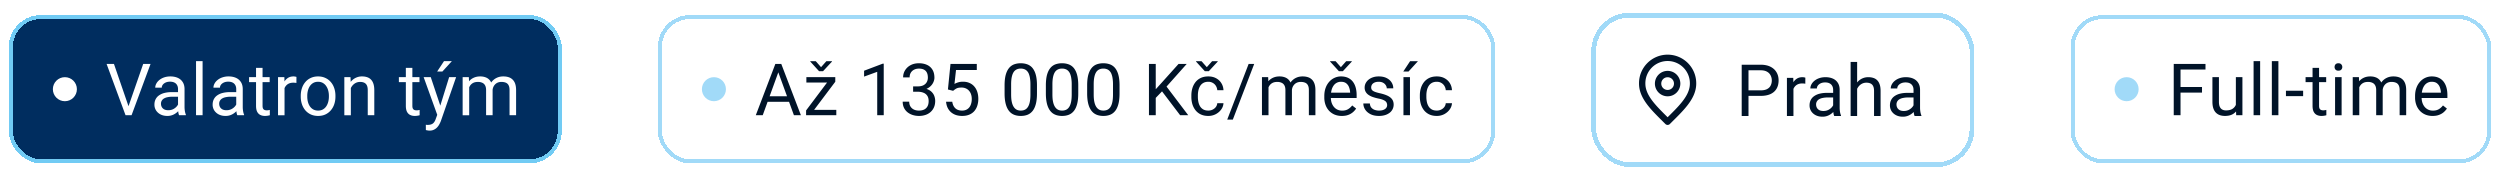
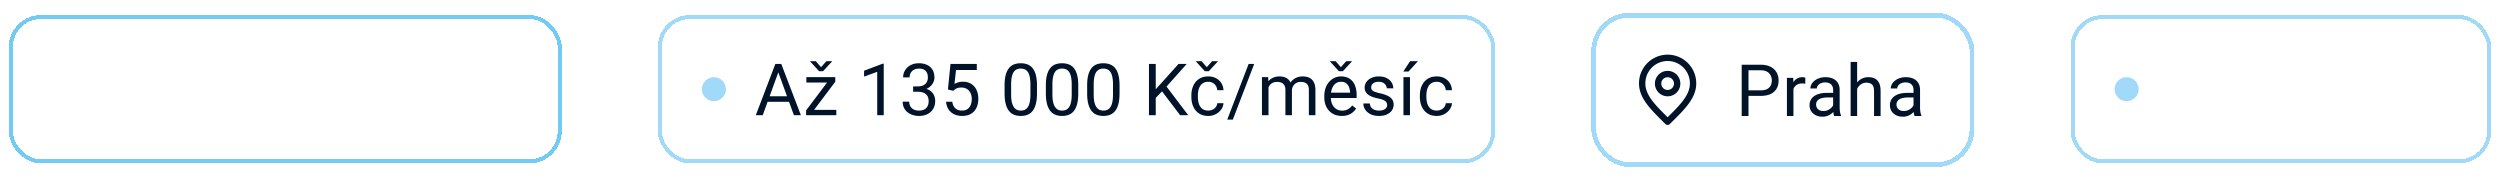
<svg xmlns="http://www.w3.org/2000/svg" width="624" height="45" fill="none">
  <g filter="url(#a)">
-     <rect x="2.195" y="2.761" width="138" height="37" rx="8" fill="#002D5F" shape-rendering="crispEdges" />
    <rect x="2.695" y="3.261" width="137" height="36" rx="7.5" stroke="#71CBF4" shape-rendering="crispEdges" />
    <circle cx="16.195" cy="21.261" r="3" fill="#fff" />
    <path d="m31.968 25.818 3.77-10.854h1.837L32.838 27.76h-1.31l.44-1.943Zm-3.524-10.854 3.735 10.854.466 1.943h-1.31l-4.728-12.797h1.837Zm15.991 11.17V21.24c0-.375-.076-.7-.228-.975a1.495 1.495 0 0 0-.668-.65c-.3-.153-.668-.23-1.108-.23-.41 0-.77.071-1.08.212-.306.14-.546.325-.721.553-.17.229-.255.475-.255.739h-1.626c0-.34.087-.677.263-1.011.176-.334.428-.636.756-.905a3.778 3.778 0 0 1 1.195-.65c.47-.165.99-.247 1.565-.247.691 0 1.3.117 1.828.352.533.234.95.589 1.248 1.063.305.469.457 1.058.457 1.767v4.43c0 .316.026.653.08 1.01.058.358.143.665.254.923v.14H44.7a3.04 3.04 0 0 1-.194-.746 6.036 6.036 0 0 1-.07-.88Zm.281-4.139.018 1.143H43.09a6.07 6.07 0 0 0-1.239.114 2.84 2.84 0 0 0-.914.325 1.546 1.546 0 0 0-.562.554 1.468 1.468 0 0 0-.194.764c0 .3.068.572.202.818.135.246.337.442.607.589.275.14.612.21 1.01.21.499 0 .938-.105 1.319-.316.38-.21.682-.469.905-.773.229-.305.352-.6.37-.888l.694.782c-.041.247-.153.519-.334.818a3.94 3.94 0 0 1-1.802 1.538 3.49 3.49 0 0 1-1.389.264c-.644 0-1.21-.127-1.696-.378a2.9 2.9 0 0 1-1.125-1.011 2.676 2.676 0 0 1-.396-1.433c0-.51.1-.958.3-1.345.199-.392.486-.717.86-.975a4.09 4.09 0 0 1 1.354-.598 7.139 7.139 0 0 1 1.767-.202h1.89Zm5.85-7.734v13.5H48.93v-13.5h1.635Zm8.397 11.874v-4.896c0-.375-.076-.7-.228-.975a1.495 1.495 0 0 0-.668-.65c-.3-.153-.668-.23-1.108-.23-.41 0-.77.071-1.08.212-.306.14-.546.325-.722.553-.17.229-.254.475-.254.739h-1.626c0-.34.087-.677.263-1.011.176-.334.428-.636.756-.905a3.778 3.778 0 0 1 1.195-.65 4.71 4.71 0 0 1 1.565-.247c.691 0 1.3.117 1.828.352.533.234.95.589 1.248 1.063.305.469.457 1.058.457 1.767v4.43c0 .316.026.653.08 1.01.058.358.143.665.254.923v.14h-1.696a3.035 3.035 0 0 1-.194-.746 6.022 6.022 0 0 1-.07-.88Zm.281-4.14.018 1.143h-1.644a6.07 6.07 0 0 0-1.239.114 2.84 2.84 0 0 0-.914.325 1.546 1.546 0 0 0-.563.554 1.468 1.468 0 0 0-.193.764c0 .3.068.572.202.818.135.246.337.442.607.589.275.14.612.21 1.01.21.499 0 .938-.105 1.319-.316.38-.21.682-.469.905-.773.229-.305.352-.6.37-.888l.694.782c-.041.247-.153.519-.334.818a3.94 3.94 0 0 1-1.802 1.538 3.49 3.49 0 0 1-1.389.264c-.644 0-1.21-.127-1.696-.378a2.902 2.902 0 0 1-1.125-1.011 2.676 2.676 0 0 1-.396-1.433c0-.51.1-.958.3-1.345.198-.392.486-.717.86-.975a4.09 4.09 0 0 1 1.354-.598 7.138 7.138 0 0 1 1.767-.202h1.89Zm8.064-3.744v1.248h-5.142v-1.248h5.142Zm-3.401-2.312h1.626v9.466c0 .322.05.566.15.73a.713.713 0 0 0 .386.325c.158.053.328.08.51.08.134 0 .275-.013.422-.036.152-.03.266-.053.342-.07l.01 1.327c-.13.04-.3.079-.51.114a3.878 3.878 0 0 1-.748.061c-.398 0-.764-.079-1.098-.237-.334-.158-.601-.422-.8-.79-.194-.376-.29-.88-.29-1.512V15.94Zm7.114 3.806v8.016h-1.626v-9.51h1.582l.044 1.494Zm2.971-1.547-.009 1.512a2.351 2.351 0 0 0-.386-.053 4.115 4.115 0 0 0-.405-.017c-.375 0-.706.058-.993.175a2.08 2.08 0 0 0-.73.493c-.199.21-.357.462-.474.756a3.631 3.631 0 0 0-.22.949l-.457.263c0-.574.056-1.113.167-1.617.117-.504.296-.949.536-1.336a2.63 2.63 0 0 1 .914-.914c.375-.223.82-.334 1.336-.334.117 0 .252.015.405.044.152.024.257.05.316.08Zm1.076 4.913v-.202c0-.685.1-1.321.3-1.907a4.544 4.544 0 0 1 .86-1.538c.376-.44.83-.78 1.363-1.02.533-.246 1.13-.369 1.793-.369.668 0 1.269.123 1.802.37.539.24.996.58 1.37 1.019.382.434.672.946.87 1.538.2.586.3 1.222.3 1.907v.202c0 .686-.1 1.322-.3 1.908a4.528 4.528 0 0 1-.87 1.538 3.994 3.994 0 0 1-1.361 1.02c-.528.24-1.125.36-1.793.36-.668 0-1.269-.12-1.802-.36a4.077 4.077 0 0 1-1.371-1.02 4.647 4.647 0 0 1-.862-1.538 5.89 5.89 0 0 1-.299-1.908Zm1.627-.202v.202c0 .475.055.923.167 1.345.11.416.278.785.5 1.108.229.322.513.577.853.764.34.182.735.273 1.186.273.446 0 .836-.091 1.17-.273.34-.187.62-.442.843-.764.223-.323.39-.692.501-1.108.117-.422.176-.87.176-1.345v-.202c0-.469-.059-.911-.176-1.327a3.418 3.418 0 0 0-.51-1.116 2.422 2.422 0 0 0-.843-.774c-.334-.187-.727-.28-1.178-.28-.445 0-.838.093-1.178.28a2.529 2.529 0 0 0-.844.774c-.222.322-.39.694-.5 1.116a5.117 5.117 0 0 0-.167 1.327Zm10.876-2.628v7.48h-1.626v-9.51h1.538l.088 2.03Zm-.387 2.364-.677-.026c.006-.65.103-1.25.29-1.802.188-.556.452-1.04.791-1.45a3.523 3.523 0 0 1 2.787-1.292c.468 0 .89.065 1.265.194.375.123.694.322.958.597.27.276.475.633.615 1.073.141.433.211.963.211 1.59v6.232H91.79v-6.25c0-.497-.073-.896-.22-1.195a1.351 1.351 0 0 0-.64-.659c-.282-.14-.628-.21-1.038-.21-.404 0-.773.084-1.107.254-.329.17-.613.404-.853.703a3.54 3.54 0 0 0-.554 1.029c-.128.38-.193.785-.193 1.212Zm17.516-4.394v1.248h-5.141v-1.248h5.141Zm-3.401-2.312h1.626v9.466c0 .322.05.566.149.73.1.164.229.272.387.325.158.053.328.08.51.08.135 0 .275-.013.422-.036.152-.03.266-.053.342-.07l.009 1.327a3.8 3.8 0 0 1-.51.114 3.876 3.876 0 0 1-.747.061c-.398 0-.764-.079-1.098-.237-.334-.158-.601-.422-.8-.79-.193-.376-.29-.88-.29-1.512V15.94Zm8.16 10.837 2.646-8.525h1.74l-3.814 10.977a5.992 5.992 0 0 1-.352.756c-.14.276-.322.536-.545.783a2.59 2.59 0 0 1-.808.597c-.311.159-.683.238-1.117.238-.128 0-.293-.018-.492-.053a4.752 4.752 0 0 1-.422-.088l-.008-1.318c.046.005.12.011.219.017.106.012.179.018.22.018.369 0 .683-.05.94-.15.258-.093.475-.255.651-.483.181-.223.337-.53.466-.923l.676-1.846Zm-1.942-8.525 2.47 7.383.422 1.714-1.169.597-3.498-9.694h1.775Zm1.6-1.406 1.705-2.584h1.96l-2.356 2.584h-1.309Zm7.993 3.296v7.62h-1.635v-9.51h1.547l.088 1.89Zm-.334 2.505-.756-.027c.006-.65.091-1.25.255-1.802.164-.556.407-1.04.73-1.45a3.24 3.24 0 0 1 1.204-.949c.48-.229 1.037-.343 1.67-.343.445 0 .855.065 1.23.194.375.123.7.319.976.588.275.27.489.616.641 1.038.153.421.229.931.229 1.529v6.337h-1.626v-6.258c0-.498-.085-.897-.255-1.195a1.455 1.455 0 0 0-.703-.65 2.538 2.538 0 0 0-1.072-.212c-.481 0-.882.085-1.205.255-.322.17-.58.404-.773.703a3.178 3.178 0 0 0-.422 1.029c-.082.38-.123.785-.123 1.212Zm6.161-.897-1.09.334a4.793 4.793 0 0 1 .255-1.503c.17-.48.413-.908.73-1.283a3.46 3.46 0 0 1 1.186-.888c.469-.223 1.005-.334 1.609-.334.509 0 .961.068 1.353.202a2.44 2.44 0 0 1 1.002.624 2.6 2.6 0 0 1 .624 1.064c.141.433.211.95.211 1.547v6.249h-1.635v-6.267c0-.533-.085-.946-.254-1.24a1.332 1.332 0 0 0-.704-.623c-.298-.123-.656-.185-1.072-.185-.357 0-.674.062-.949.185a1.96 1.96 0 0 0-.694.51 2.225 2.225 0 0 0-.431.73 2.703 2.703 0 0 0-.141.878Z" fill="#fff" />
  </g>
  <g filter="url(#b)">
    <rect x="164.195" y="2.761" width="209" height="37" rx="8" fill="#fff" shape-rendering="crispEdges" />
    <rect x="164.695" y="3.261" width="208" height="36" rx="7.5" stroke="#A1DAF8" shape-rendering="crispEdges" />
    <circle cx="178.195" cy="21.261" r="3" fill="#A1DAF8" />
    <path d="m194.613 16.098-4.236 11.663h-1.731l4.878-12.797h1.116l-.027 1.134Zm3.551 11.663-4.245-11.663-.026-1.134h1.116l4.895 12.797h-1.74Zm-.22-4.738v1.39h-7.189v-1.39h7.189Zm10.798 3.402v1.336h-6.917v-1.336h6.917Zm-.255-7.023-6.293 8.359h-.993v-1.196l6.249-8.314h1.037v1.151Zm-.721-1.151v1.345h-6.495V18.25h6.495Zm-4.157-3.982 1.327 1.495 1.327-1.494h1.406v.087l-2.232 2.409h-1.002l-2.197-2.409v-.087h1.371Zm16.971.625V27.76h-1.626V16.924l-3.278 1.195v-1.468l4.649-1.757h.255Zm7.334 5.668h1.161c.568 0 1.037-.093 1.406-.28.375-.194.653-.455.835-.783.187-.334.281-.709.281-1.125 0-.492-.082-.905-.246-1.24a1.647 1.647 0 0 0-.738-.755c-.328-.17-.744-.255-1.248-.255-.457 0-.862.09-1.213.273a2 2 0 0 0-.818.755c-.193.328-.29.715-.29 1.16h-1.626c0-.65.164-1.242.493-1.775a3.542 3.542 0 0 1 1.379-1.274c.598-.317 1.289-.475 2.075-.475.773 0 1.45.138 2.03.413a3.02 3.02 0 0 1 1.353 1.213c.323.533.484 1.198.484 1.995 0 .322-.076.668-.229 1.037a3.065 3.065 0 0 1-.694 1.02c-.311.316-.715.577-1.213.782-.498.2-1.096.299-1.793.299h-1.389v-.985Zm0 1.336v-.975h1.389c.815 0 1.488.097 2.022.29.533.193.952.451 1.256.773.311.323.528.677.651 1.064.129.38.193.761.193 1.142 0 .598-.102 1.128-.307 1.591-.2.463-.484.856-.853 1.178a3.642 3.642 0 0 1-1.283.73 5.056 5.056 0 0 1-1.609.245 5.118 5.118 0 0 1-1.573-.237 4.078 4.078 0 0 1-1.292-.685 3.21 3.21 0 0 1-.879-1.116c-.211-.446-.316-.953-.316-1.521h1.626c0 .445.097.835.29 1.169.199.334.48.595.844.782.369.182.802.273 1.3.273s.926-.085 1.284-.255c.363-.176.641-.44.835-.791.199-.352.298-.794.298-1.328 0-.533-.111-.97-.334-1.309a1.957 1.957 0 0 0-.949-.765c-.404-.17-.882-.255-1.432-.255h-1.161Zm9.989-.228-1.301-.334.642-6.372h6.565v1.503h-5.185l-.387 3.48c.234-.134.53-.26.888-.378a4.06 4.06 0 0 1 1.248-.175c.592 0 1.122.102 1.591.307.468.2.867.486 1.195.861.334.375.589.827.765 1.354.175.527.263 1.116.263 1.767a5.39 5.39 0 0 1-.255 1.696 3.812 3.812 0 0 1-.747 1.353 3.365 3.365 0 0 1-1.265.888c-.504.211-1.099.316-1.785.316-.515 0-1.004-.07-1.467-.21a3.788 3.788 0 0 1-1.231-.66 3.585 3.585 0 0 1-.879-1.107c-.222-.445-.363-.967-.422-1.564h1.547c.071.48.211.884.422 1.212.211.329.487.578.826.748.346.164.747.246 1.204.246.387 0 .73-.068 1.029-.203.299-.134.551-.328.756-.58.205-.252.36-.556.465-.914a4.02 4.02 0 0 0 .167-1.204c0-.404-.055-.78-.167-1.125a2.565 2.565 0 0 0-.501-.905 2.187 2.187 0 0 0-.799-.598 2.57 2.57 0 0 0-1.09-.22c-.545 0-.958.074-1.239.22-.276.147-.56.346-.853.598Zm20.926-1.327v1.95c0 1.05-.093 1.934-.281 2.655-.187.72-.457 1.301-.808 1.74-.352.44-.777.76-1.275.959-.492.193-1.049.29-1.67.29-.492 0-.946-.062-1.362-.185a3.236 3.236 0 0 1-1.125-.589 3.583 3.583 0 0 1-.844-1.072c-.234-.44-.413-.973-.536-1.6-.123-.627-.184-1.36-.184-2.197v-1.951c0-1.05.093-1.928.281-2.637.193-.709.466-1.277.817-1.705a2.981 2.981 0 0 1 1.266-.932 4.707 4.707 0 0 1 1.67-.28c.498 0 .955.06 1.371.184.422.117.797.307 1.125.57.328.259.606.605.835 1.038.234.428.413.952.536 1.573.123.621.184 1.35.184 2.189Zm-1.634 2.215V20.07a9.45 9.45 0 0 0-.106-1.511 4.723 4.723 0 0 0-.29-1.125 2.23 2.23 0 0 0-.492-.756 1.736 1.736 0 0 0-.677-.422 2.43 2.43 0 0 0-.852-.14c-.387 0-.73.073-1.029.219a1.85 1.85 0 0 0-.755.677c-.2.31-.352.718-.458 1.221-.105.504-.158 1.117-.158 1.837v2.488c0 .574.033 1.08.097 1.52.07.44.173.82.308 1.143a2.6 2.6 0 0 0 .492.782c.193.205.416.357.668.457.258.094.542.14.852.14.399 0 .747-.076 1.046-.228.299-.152.548-.39.747-.712.205-.328.358-.747.457-1.257.1-.515.15-1.13.15-1.845Zm11.939-2.215v1.95c0 1.05-.093 1.934-.281 2.655-.187.72-.457 1.301-.808 1.74-.352.44-.777.76-1.275.959-.492.193-1.049.29-1.67.29-.492 0-.946-.062-1.362-.185a3.236 3.236 0 0 1-1.125-.589 3.583 3.583 0 0 1-.844-1.072c-.234-.44-.413-.973-.536-1.6-.123-.627-.184-1.36-.184-2.197v-1.951c0-1.05.093-1.928.281-2.637.193-.709.466-1.277.817-1.705a2.981 2.981 0 0 1 1.266-.932 4.707 4.707 0 0 1 1.67-.28c.498 0 .955.06 1.371.184.422.117.797.307 1.125.57.328.259.606.605.835 1.038.234.428.413.952.536 1.573.123.621.184 1.35.184 2.189Zm-1.634 2.215V20.07a9.45 9.45 0 0 0-.106-1.511 4.723 4.723 0 0 0-.29-1.125 2.23 2.23 0 0 0-.492-.756 1.736 1.736 0 0 0-.677-.422 2.43 2.43 0 0 0-.852-.14c-.387 0-.73.073-1.029.219a1.85 1.85 0 0 0-.755.677c-.2.31-.352.718-.458 1.221-.105.504-.158 1.117-.158 1.837v2.488c0 .574.033 1.08.097 1.52.07.44.173.82.308 1.143a2.6 2.6 0 0 0 .492.782c.193.205.416.357.668.457.258.094.542.14.852.14.399 0 .747-.076 1.046-.228.299-.152.548-.39.747-.712.205-.328.358-.747.457-1.257.1-.515.15-1.13.15-1.845Zm11.939-2.215v1.95c0 1.05-.093 1.934-.281 2.655-.187.72-.457 1.301-.808 1.74-.352.44-.777.76-1.275.959-.492.193-1.049.29-1.67.29-.492 0-.946-.062-1.362-.185a3.236 3.236 0 0 1-1.125-.589 3.583 3.583 0 0 1-.844-1.072c-.234-.44-.413-.973-.536-1.6-.123-.627-.184-1.36-.184-2.197v-1.951c0-1.05.093-1.928.281-2.637.193-.709.466-1.277.817-1.705a2.981 2.981 0 0 1 1.266-.932 4.707 4.707 0 0 1 1.67-.28c.498 0 .955.06 1.371.184.422.117.797.307 1.125.57.328.259.606.605.835 1.038.234.428.413.952.536 1.573.123.621.184 1.35.184 2.189Zm-1.634 2.215V20.07a9.45 9.45 0 0 0-.106-1.511 4.723 4.723 0 0 0-.29-1.125 2.23 2.23 0 0 0-.492-.756 1.736 1.736 0 0 0-.677-.422 2.43 2.43 0 0 0-.852-.14c-.387 0-.73.073-1.029.219a1.85 1.85 0 0 0-.755.677c-.2.31-.352.718-.458 1.221-.105.504-.158 1.117-.158 1.837v2.488c0 .574.033 1.08.097 1.52.07.44.173.82.308 1.143a2.6 2.6 0 0 0 .492.782c.193.205.416.357.668.457.258.094.542.14.852.14.399 0 .747-.076 1.046-.228.299-.152.548-.39.747-.712.205-.328.358-.747.457-1.257.1-.515.15-1.13.15-1.845Zm10.669-7.594V27.76h-1.696V14.964h1.696Zm7.726 0-5.318 5.968-2.988 3.102-.281-1.81 2.25-2.479 4.298-4.781h2.039Zm-1.635 12.797-4.737-6.24 1.011-1.345 5.748 7.585h-2.022Zm7.027-1.16c.386 0 .744-.08 1.072-.238.328-.158.598-.375.809-.65.211-.281.331-.6.36-.958h1.547a2.902 2.902 0 0 1-.571 1.573c-.346.48-.8.87-1.363 1.17a3.95 3.95 0 0 1-1.854.438c-.715 0-1.339-.125-1.872-.377a3.712 3.712 0 0 1-1.319-1.038 4.652 4.652 0 0 1-.782-1.511 6.377 6.377 0 0 1-.255-1.82v-.369c0-.638.085-1.242.255-1.81a4.637 4.637 0 0 1 .782-1.52c.352-.44.791-.786 1.319-1.038.533-.252 1.157-.378 1.872-.378.744 0 1.394.152 1.951.457.557.3.993.71 1.31 1.23.322.516.498 1.102.527 1.758h-1.547a2.343 2.343 0 0 0-.334-1.063 2.086 2.086 0 0 0-.773-.756 2.169 2.169 0 0 0-1.134-.29c-.498 0-.917.1-1.257.299a2.2 2.2 0 0 0-.8.791 3.705 3.705 0 0 0-.422 1.099 6.045 6.045 0 0 0-.123 1.221v.37c0 .415.041.826.123 1.23.082.404.22.77.413 1.099.2.328.466.591.8.79.34.194.762.29 1.266.29Zm-1.697-12.331 1.328 1.494 1.327-1.494h1.406v.087l-2.232 2.409h-1.002l-2.198-2.409v-.087h1.371Zm13.153.694-5.335 13.895h-1.397l5.343-13.895h1.389Zm3.573 5.177v7.62h-1.635v-9.51h1.547l.088 1.89Zm-.334 2.505-.756-.027c.006-.65.091-1.25.255-1.802.164-.556.407-1.04.729-1.45.322-.41.724-.726 1.204-.949.481-.229 1.037-.343 1.67-.343.446 0 .856.065 1.231.194.375.123.7.319.975.588.276.27.49.616.642 1.038.152.421.228.931.228 1.529v6.337h-1.626v-6.258c0-.498-.085-.897-.254-1.195a1.457 1.457 0 0 0-.704-.65 2.528 2.528 0 0 0-1.072-.212c-.48 0-.882.085-1.204.255-.322.17-.58.404-.773.703a3.156 3.156 0 0 0-.422 1.029c-.082.38-.123.785-.123 1.212Zm6.161-.897-1.09.334a4.793 4.793 0 0 1 .255-1.503c.17-.48.413-.908.729-1.283a3.46 3.46 0 0 1 1.187-.888c.469-.223 1.005-.334 1.608-.334.51 0 .961.068 1.354.202a2.46 2.46 0 0 1 1.002.624c.275.276.483.63.624 1.064.14.433.211.95.211 1.547v6.249h-1.635v-6.267c0-.533-.085-.946-.255-1.24a1.326 1.326 0 0 0-.703-.623c-.299-.123-.656-.185-1.072-.185a2.31 2.31 0 0 0-.95.185 1.968 1.968 0 0 0-.694.51 2.243 2.243 0 0 0-.431.73 2.73 2.73 0 0 0-.14.878Zm12.467 6.188a4.678 4.678 0 0 1-1.802-.335 4.09 4.09 0 0 1-1.38-.957 4.258 4.258 0 0 1-.879-1.46 5.353 5.353 0 0 1-.307-1.845v-.37c0-.773.114-1.461.343-2.065a4.62 4.62 0 0 1 .931-1.547 3.995 3.995 0 0 1 1.336-.958 3.838 3.838 0 0 1 1.547-.325c.68 0 1.266.117 1.758.352a3.21 3.21 0 0 1 1.222.984c.316.416.55.908.703 1.477.152.562.228 1.177.228 1.845v.73h-7.101v-1.327h5.475v-.123a4.024 4.024 0 0 0-.264-1.23 2.202 2.202 0 0 0-.703-.985c-.322-.258-.761-.387-1.318-.387a2.217 2.217 0 0 0-1.819.923 3.444 3.444 0 0 0-.519 1.116 5.66 5.66 0 0 0-.184 1.52v.37c0 .451.061.876.184 1.274.129.393.314.738.554 1.037.246.3.542.534.888.704.351.17.75.254 1.195.254.574 0 1.06-.117 1.459-.351a3.62 3.62 0 0 0 1.046-.94l.984.782c-.205.31-.466.606-.782.887a3.73 3.73 0 0 1-1.169.686c-.457.176-.999.264-1.626.264Zm-1.556-13.668 1.327 1.495 1.328-1.494h1.406v.087l-2.233 2.409h-1.002l-2.197-2.409v-.087h1.371Zm12.872 10.97c0-.235-.053-.452-.158-.651-.1-.205-.308-.39-.625-.554-.31-.17-.779-.316-1.406-.44a11.098 11.098 0 0 1-1.432-.395 4.326 4.326 0 0 1-1.081-.554 2.322 2.322 0 0 1-.677-.764 2.135 2.135 0 0 1-.237-1.029c0-.375.082-.729.246-1.063.17-.334.407-.63.712-.888.31-.257.682-.46 1.116-.606.433-.147.917-.22 1.45-.22.762 0 1.412.135 1.951.405.539.269.952.63 1.239 1.08.287.446.431.941.431 1.486h-1.626c0-.264-.079-.519-.237-.765a1.756 1.756 0 0 0-.677-.624c-.293-.164-.653-.246-1.081-.246-.451 0-.817.07-1.099.211-.275.135-.477.308-.606.519a1.307 1.307 0 0 0-.097 1.142c.065.135.176.26.334.378.158.111.381.217.668.316.287.1.653.2 1.099.3.779.175 1.421.386 1.925.632.503.246.878.548 1.125.905.246.358.369.791.369 1.301a2.536 2.536 0 0 1-1.011 2.04 3.71 3.71 0 0 1-1.16.58 5.187 5.187 0 0 1-1.503.201c-.838 0-1.547-.149-2.127-.448-.58-.299-1.02-.685-1.318-1.16a2.775 2.775 0 0 1-.449-1.503h1.635c.024.445.152.8.387 1.064.234.258.521.442.861.553.34.106.677.159 1.011.159.445 0 .817-.059 1.116-.176.305-.117.536-.279.694-.484.159-.205.238-.439.238-.703Zm5.699-6.988v9.51h-1.626v-9.51h1.626Zm-1.678-1.389 1.705-2.584h1.96l-2.356 2.584h-1.309Zm8.371 9.739c.387 0 .744-.08 1.072-.238.328-.158.598-.375.809-.65.211-.281.331-.6.36-.958h1.547a2.902 2.902 0 0 1-.571 1.573c-.346.48-.8.87-1.363 1.17a3.95 3.95 0 0 1-1.854.438c-.715 0-1.339-.125-1.872-.377a3.72 3.72 0 0 1-1.319-1.038 4.652 4.652 0 0 1-.782-1.511 6.377 6.377 0 0 1-.255-1.82v-.369c0-.638.085-1.242.255-1.81a4.637 4.637 0 0 1 .782-1.52 3.72 3.72 0 0 1 1.319-1.038c.533-.252 1.157-.378 1.872-.378.744 0 1.394.152 1.951.457.557.3.993.71 1.31 1.23.322.516.498 1.102.527 1.758h-1.547a2.331 2.331 0 0 0-.334-1.063 2.078 2.078 0 0 0-.773-.756c-.323-.193-.7-.29-1.134-.29-.498 0-.917.1-1.257.299-.334.193-.6.457-.8.791a3.705 3.705 0 0 0-.422 1.099 6.045 6.045 0 0 0-.123 1.221v.37c0 .415.041.826.123 1.23.082.404.22.77.413 1.099.2.328.466.591.8.79.34.194.762.29 1.266.29Z" fill="#001328" />
  </g>
  <g filter="url(#c)">
    <rect x="397.195" y="2" width="95.609" height="38.522" rx="9.522" fill="#fff" shape-rendering="crispEdges" />
    <rect x="397.79" y="2.595" width="94.419" height="37.332" rx="8.927" stroke="#A1DAF8" stroke-width="1.19" shape-rendering="crispEdges" />
    <path d="M416.239 22.055a2.38 2.38 0 1 0-.001-4.761 2.38 2.38 0 0 0 .001 4.76Z" stroke="#001328" stroke-width="1.587" stroke-linecap="round" stroke-linejoin="round" />
    <path d="M416.239 29.196c3.174-3.174 6.347-6.016 6.347-9.522a6.348 6.348 0 1 0-12.695 0c0 3.506 3.174 6.348 6.348 9.522Z" stroke="#001328" stroke-width="1.587" stroke-linecap="round" stroke-linejoin="round" />
    <path d="M439.448 22.742h-3.419v-1.38h3.419c.662 0 1.198-.105 1.608-.316.41-.211.709-.504.896-.879.194-.375.291-.803.291-1.283 0-.44-.097-.853-.291-1.24a2.14 2.14 0 0 0-.896-.931c-.41-.24-.946-.36-1.608-.36h-3.024V27.76h-1.696V14.964h4.72c.966 0 1.784.167 2.452.5.668.335 1.175.798 1.52 1.39.346.585.519 1.256.519 2.012 0 .82-.173 1.52-.519 2.1-.345.58-.852 1.023-1.52 1.328-.668.299-1.486.448-2.452.448Zm8.195-2.997v8.016h-1.626v-9.51h1.582l.044 1.494Zm2.971-1.547-.009 1.512a2.36 2.36 0 0 0-.387-.053 4.111 4.111 0 0 0-.404-.017c-.375 0-.706.058-.993.175a2.08 2.08 0 0 0-.73.493 2.368 2.368 0 0 0-.474.756 3.64 3.64 0 0 0-.22.949l-.457.263c0-.574.056-1.113.167-1.617.117-.504.296-.949.536-1.336a2.63 2.63 0 0 1 .914-.914c.375-.223.821-.334 1.336-.334.117 0 .252.015.405.044.152.024.257.05.316.08Zm6.939 7.937v-4.896c0-.375-.076-.7-.229-.975a1.492 1.492 0 0 0-.668-.65c-.299-.153-.668-.23-1.107-.23-.41 0-.771.071-1.081.212a1.88 1.88 0 0 0-.721.553c-.17.229-.255.475-.255.739h-1.626c0-.34.088-.677.264-1.011.176-.334.428-.636.756-.905a3.776 3.776 0 0 1 1.195-.65c.469-.165.99-.247 1.565-.247.691 0 1.3.117 1.828.352a2.74 2.74 0 0 1 1.248 1.063c.304.469.457 1.058.457 1.767v4.43c0 .316.026.653.079 1.01.058.358.143.665.255.923v.14h-1.697a3.046 3.046 0 0 1-.193-.746 6.005 6.005 0 0 1-.07-.88Zm.281-4.14.018 1.143h-1.644a6.08 6.08 0 0 0-1.239.114 2.83 2.83 0 0 0-.914.325 1.549 1.549 0 0 0-.563.554 1.467 1.467 0 0 0-.193.764c0 .3.067.572.202.818s.337.442.606.589c.276.14.613.21 1.011.21.498 0 .938-.105 1.319-.316.38-.21.682-.469.905-.773.228-.305.351-.6.369-.888l.694.782c-.041.247-.152.519-.334.818a3.941 3.941 0 0 1-1.801 1.538 3.501 3.501 0 0 1-1.389.264c-.645 0-1.21-.127-1.696-.378a2.894 2.894 0 0 1-1.125-1.011 2.673 2.673 0 0 1-.396-1.433c0-.51.1-.958.299-1.345.199-.392.486-.717.861-.975a4.087 4.087 0 0 1 1.354-.598 7.134 7.134 0 0 1 1.766-.202h1.89Zm5.708-7.734v13.5h-1.626v-13.5h1.626Zm-.386 8.384-.677-.026a5.71 5.71 0 0 1 .29-1.802c.187-.556.451-1.04.791-1.45a3.522 3.522 0 0 1 2.786-1.292c.469 0 .891.065 1.266.194.375.123.694.322.958.597.269.276.474.633.615 1.073.141.433.211.963.211 1.59v6.232h-1.635v-6.25c0-.497-.073-.896-.22-1.195a1.35 1.35 0 0 0-.641-.659c-.282-.14-.627-.21-1.037-.21-.405 0-.774.084-1.108.254-.328.17-.612.404-.852.703a3.529 3.529 0 0 0-.554 1.029 3.75 3.75 0 0 0-.193 1.212Zm14.462 3.49v-4.896c0-.375-.076-.7-.229-.975a1.492 1.492 0 0 0-.668-.65c-.298-.153-.668-.23-1.107-.23-.41 0-.771.071-1.081.212a1.88 1.88 0 0 0-.721.553c-.17.229-.255.475-.255.739h-1.626c0-.34.088-.677.264-1.011.176-.334.428-.636.756-.905a3.776 3.776 0 0 1 1.195-.65c.469-.165.99-.247 1.565-.247.691 0 1.3.117 1.828.352a2.74 2.74 0 0 1 1.248 1.063c.304.469.457 1.058.457 1.767v4.43c0 .316.026.653.079 1.01.058.358.143.665.255.923v.14h-1.697a3.046 3.046 0 0 1-.193-.746 6.005 6.005 0 0 1-.07-.88Zm.281-4.14.018 1.143h-1.644a6.08 6.08 0 0 0-1.239.114 2.84 2.84 0 0 0-.914.325 1.549 1.549 0 0 0-.563.554 1.467 1.467 0 0 0-.193.764c0 .3.067.572.202.818s.337.442.607.589c.275.14.612.21 1.01.21.498 0 .938-.105 1.319-.316.38-.21.682-.469.905-.773.228-.305.351-.6.369-.888l.694.782c-.041.247-.152.519-.334.818a3.941 3.941 0 0 1-1.801 1.538 3.498 3.498 0 0 1-1.389.264c-.645 0-1.21-.127-1.696-.378a2.894 2.894 0 0 1-1.125-1.011 2.673 2.673 0 0 1-.396-1.433c0-.51.1-.958.299-1.345.199-.392.486-.717.861-.975a4.087 4.087 0 0 1 1.354-.598 7.134 7.134 0 0 1 1.766-.202h1.89Z" fill="#001328" />
  </g>
  <g filter="url(#d)">
-     <rect x="516.805" y="2.761" width="105" height="37" rx="8" fill="#fff" shape-rendering="crispEdges" />
    <rect x="517.305" y="3.261" width="104" height="36" rx="7.5" stroke="#A1DAF8" shape-rendering="crispEdges" />
    <circle cx="530.805" cy="21.261" r="3" fill="#A1DAF8" />
-     <path d="M544.26 14.964V27.76h-1.696V14.964h1.696Zm5.362 5.757v1.388h-5.731v-1.388h5.731Zm.87-5.757v1.388h-6.601v-1.388h6.601Zm7.58 10.6V18.25h1.635v9.51h-1.556l-.079-2.197Zm.308-2.004.677-.018c0 .633-.068 1.219-.202 1.758-.129.533-.34.996-.633 1.389a2.99 2.99 0 0 1-1.152.922c-.474.217-1.051.325-1.731.325-.463 0-.888-.067-1.275-.202a2.557 2.557 0 0 1-.984-.624c-.275-.28-.489-.647-.641-1.098-.147-.451-.22-.993-.22-1.626V18.25h1.626v6.152c0 .428.047.783.14 1.064.1.275.232.495.396.659.17.158.357.27.562.334.211.064.428.097.651.097.691 0 1.239-.132 1.643-.396.405-.27.695-.63.87-1.08.182-.458.273-.965.273-1.521Zm5.752-9.3v13.5h-1.635v-13.5h1.635Zm4.557 0v13.5h-1.635v-13.5h1.635Zm6.174 7.392v1.336h-4.289v-1.336h4.289Zm5.753-3.401v1.248h-5.142v-1.248h5.142Zm-3.402-2.312h1.626v9.466c0 .322.05.566.15.73a.712.712 0 0 0 .386.325c.158.053.328.08.51.08.135 0 .275-.013.422-.036.152-.03.267-.053.343-.07l.008 1.327c-.128.04-.298.079-.509.114a3.876 3.876 0 0 1-.747.061c-.399 0-.765-.079-1.099-.237-.334-.158-.601-.422-.8-.79-.193-.376-.29-.88-.29-1.512V15.94Zm7.255 2.312v9.51h-1.634v-9.51h1.634Zm-1.757-2.523c0-.263.079-.486.237-.668.164-.181.404-.272.721-.272.31 0 .547.09.711.272.17.182.255.405.255.668a.919.919 0 0 1-.255.65c-.164.177-.401.265-.711.265-.317 0-.557-.088-.721-.264a.958.958 0 0 1-.237-.65Zm6.165 4.413v7.62h-1.635v-9.51h1.547l.088 1.89Zm-.334 2.505-.756-.027c.006-.65.091-1.25.255-1.802.164-.556.407-1.04.729-1.45.323-.41.724-.726 1.205-.949.48-.229 1.037-.343 1.669-.343.446 0 .856.065 1.231.194.375.123.7.319.976.588.275.27.489.616.641 1.038.152.421.229.931.229 1.529v6.337h-1.626v-6.258c0-.498-.085-.897-.255-1.195a1.46 1.46 0 0 0-.703-.65 2.54 2.54 0 0 0-1.073-.212c-.48 0-.881.085-1.204.255-.322.17-.58.404-.773.703a3.156 3.156 0 0 0-.422 1.029c-.082.38-.123.785-.123 1.212Zm6.161-.897-1.09.334a4.793 4.793 0 0 1 .255-1.503c.17-.48.413-.908.73-1.283a3.45 3.45 0 0 1 1.186-.888c.469-.223 1.005-.334 1.609-.334.509 0 .96.068 1.353.202a2.46 2.46 0 0 1 1.002.624c.275.276.483.63.624 1.064.141.433.211.95.211 1.547v6.249h-1.635v-6.267c0-.533-.085-.946-.255-1.24a1.326 1.326 0 0 0-.703-.623c-.299-.123-.656-.185-1.072-.185a2.3 2.3 0 0 0-.949.185 1.963 1.963 0 0 0-.695.51 2.223 2.223 0 0 0-.43.73 2.703 2.703 0 0 0-.141.878Zm12.467 6.188a4.678 4.678 0 0 1-1.802-.335 4.075 4.075 0 0 1-1.379-.957 4.258 4.258 0 0 1-.879-1.46 5.353 5.353 0 0 1-.308-1.845v-.37c0-.773.114-1.461.343-2.065a4.62 4.62 0 0 1 .931-1.547 3.995 3.995 0 0 1 1.336-.958 3.838 3.838 0 0 1 1.547-.325c.68 0 1.266.117 1.758.352a3.21 3.21 0 0 1 1.222.984c.316.416.551.908.703 1.477.152.562.228 1.177.228 1.845v.73h-7.101v-1.327h5.475v-.123a4.052 4.052 0 0 0-.263-1.23 2.218 2.218 0 0 0-.703-.985c-.323-.258-.762-.387-1.319-.387a2.21 2.21 0 0 0-1.819.923 3.444 3.444 0 0 0-.519 1.116 5.66 5.66 0 0 0-.184 1.52v.37c0 .451.061.876.184 1.274.129.393.314.738.554 1.037.246.3.542.534.888.704.351.17.75.254 1.195.254.574 0 1.061-.117 1.459-.351a3.62 3.62 0 0 0 1.046-.94l.984.782c-.205.31-.466.606-.782.887-.316.282-.706.51-1.169.686-.457.176-.999.264-1.626.264Z" fill="#001328" />
  </g>
  <defs>
    <filter id="a" x=".195" y="1.761" width="142" height="41" filterUnits="userSpaceOnUse" color-interpolation-filters="sRGB">
      <feFlood flood-opacity="0" result="BackgroundImageFix" />
      <feColorMatrix in="SourceAlpha" values="0 0 0 0 0 0 0 0 0 0 0 0 0 0 0 0 0 0 127 0" result="hardAlpha" />
      <feOffset dy="1" />
      <feGaussianBlur stdDeviation="1" />
      <feComposite in2="hardAlpha" operator="out" />
      <feColorMatrix values="0 0 0 0 0.063 0 0 0 0 0.094 0 0 0 0 0.157 0 0 0 0.05 0" />
      <feBlend in2="BackgroundImageFix" result="effect1_dropShadow_5731_5456" />
      <feBlend in="SourceGraphic" in2="effect1_dropShadow_5731_5456" result="shape" />
    </filter>
    <filter id="b" x="162.195" y="1.761" width="213" height="41" filterUnits="userSpaceOnUse" color-interpolation-filters="sRGB">
      <feFlood flood-opacity="0" result="BackgroundImageFix" />
      <feColorMatrix in="SourceAlpha" values="0 0 0 0 0 0 0 0 0 0 0 0 0 0 0 0 0 0 127 0" result="hardAlpha" />
      <feOffset dy="1" />
      <feGaussianBlur stdDeviation="1" />
      <feComposite in2="hardAlpha" operator="out" />
      <feColorMatrix values="0 0 0 0 0.063 0 0 0 0 0.094 0 0 0 0 0.157 0 0 0 0.05 0" />
      <feBlend in2="BackgroundImageFix" result="effect1_dropShadow_5731_5456" />
      <feBlend in="SourceGraphic" in2="effect1_dropShadow_5731_5456" result="shape" />
    </filter>
    <filter id="c" x="394.815" y=".81" width="100.37" height="43.282" filterUnits="userSpaceOnUse" color-interpolation-filters="sRGB">
      <feFlood flood-opacity="0" result="BackgroundImageFix" />
      <feColorMatrix in="SourceAlpha" values="0 0 0 0 0 0 0 0 0 0 0 0 0 0 0 0 0 0 127 0" result="hardAlpha" />
      <feOffset dy="1.19" />
      <feGaussianBlur stdDeviation="1.19" />
      <feComposite in2="hardAlpha" operator="out" />
      <feColorMatrix values="0 0 0 0 0.063 0 0 0 0 0.094 0 0 0 0 0.157 0 0 0 0.05 0" />
      <feBlend in2="BackgroundImageFix" result="effect1_dropShadow_5731_5456" />
      <feBlend in="SourceGraphic" in2="effect1_dropShadow_5731_5456" result="shape" />
    </filter>
    <filter id="d" x="514.805" y="1.761" width="109" height="41" filterUnits="userSpaceOnUse" color-interpolation-filters="sRGB">
      <feFlood flood-opacity="0" result="BackgroundImageFix" />
      <feColorMatrix in="SourceAlpha" values="0 0 0 0 0 0 0 0 0 0 0 0 0 0 0 0 0 0 127 0" result="hardAlpha" />
      <feOffset dy="1" />
      <feGaussianBlur stdDeviation="1" />
      <feComposite in2="hardAlpha" operator="out" />
      <feColorMatrix values="0 0 0 0 0.063 0 0 0 0 0.094 0 0 0 0 0.157 0 0 0 0.05 0" />
      <feBlend in2="BackgroundImageFix" result="effect1_dropShadow_5731_5456" />
      <feBlend in="SourceGraphic" in2="effect1_dropShadow_5731_5456" result="shape" />
    </filter>
  </defs>
</svg>